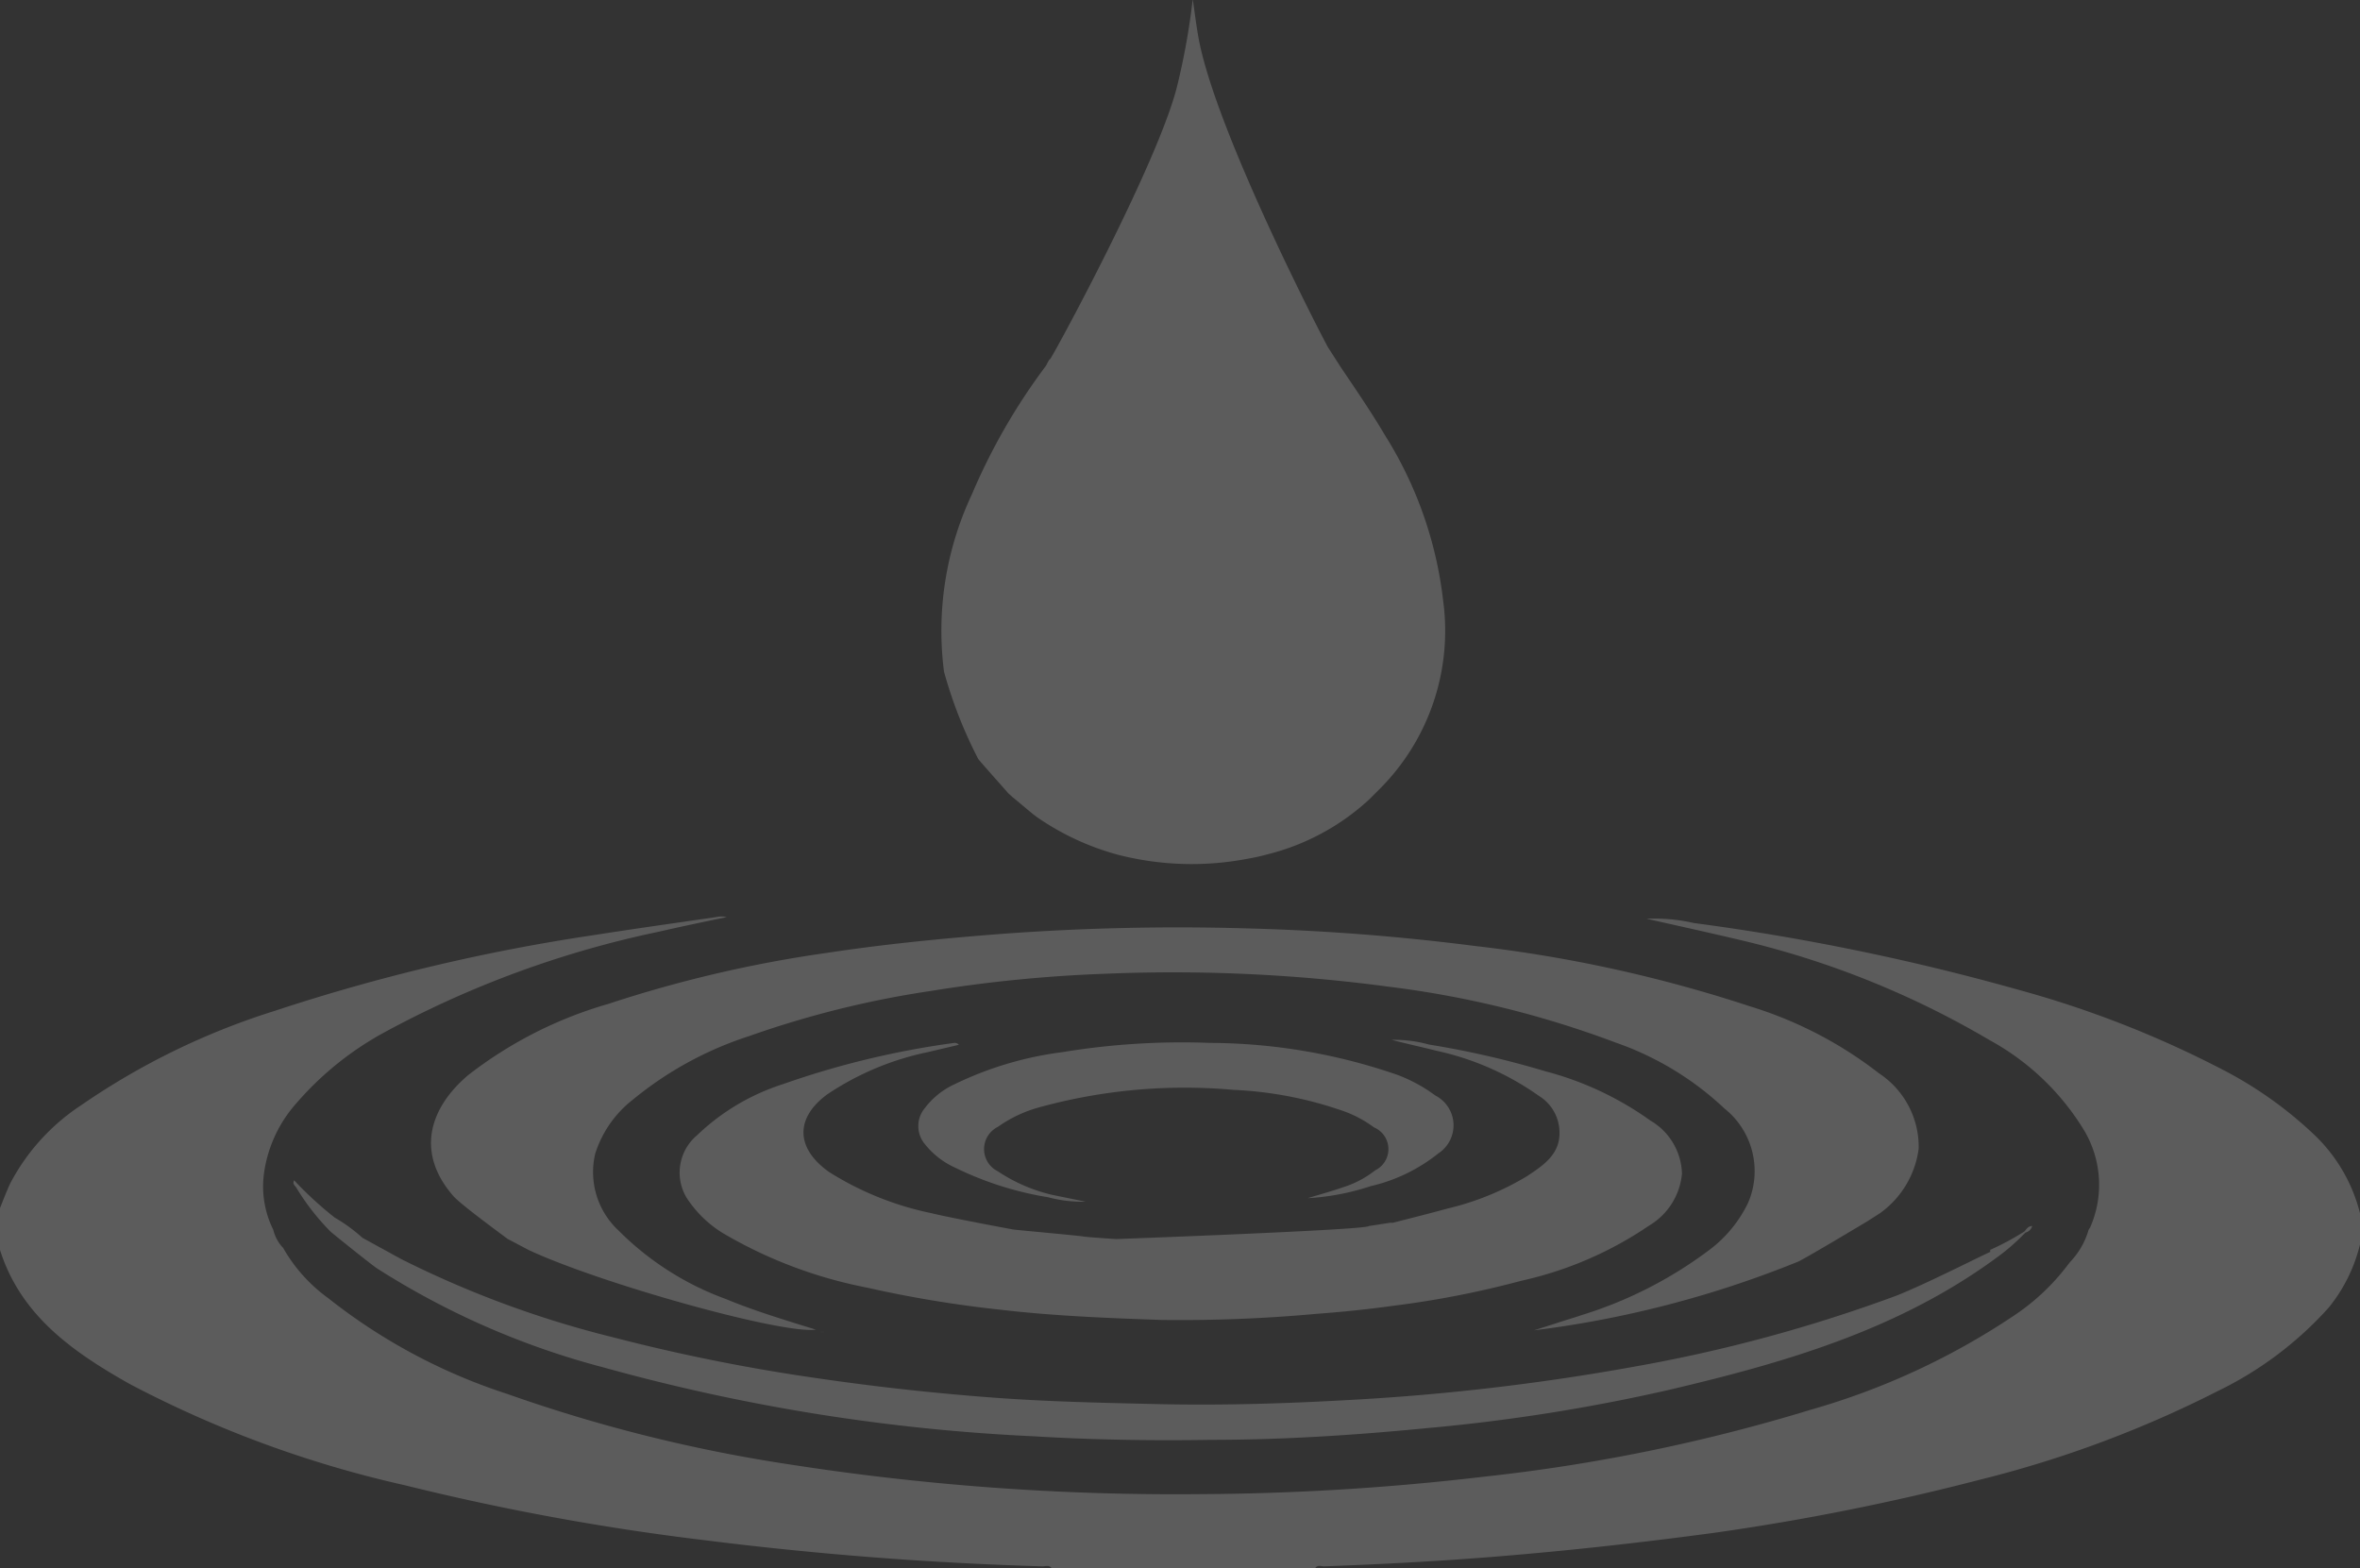
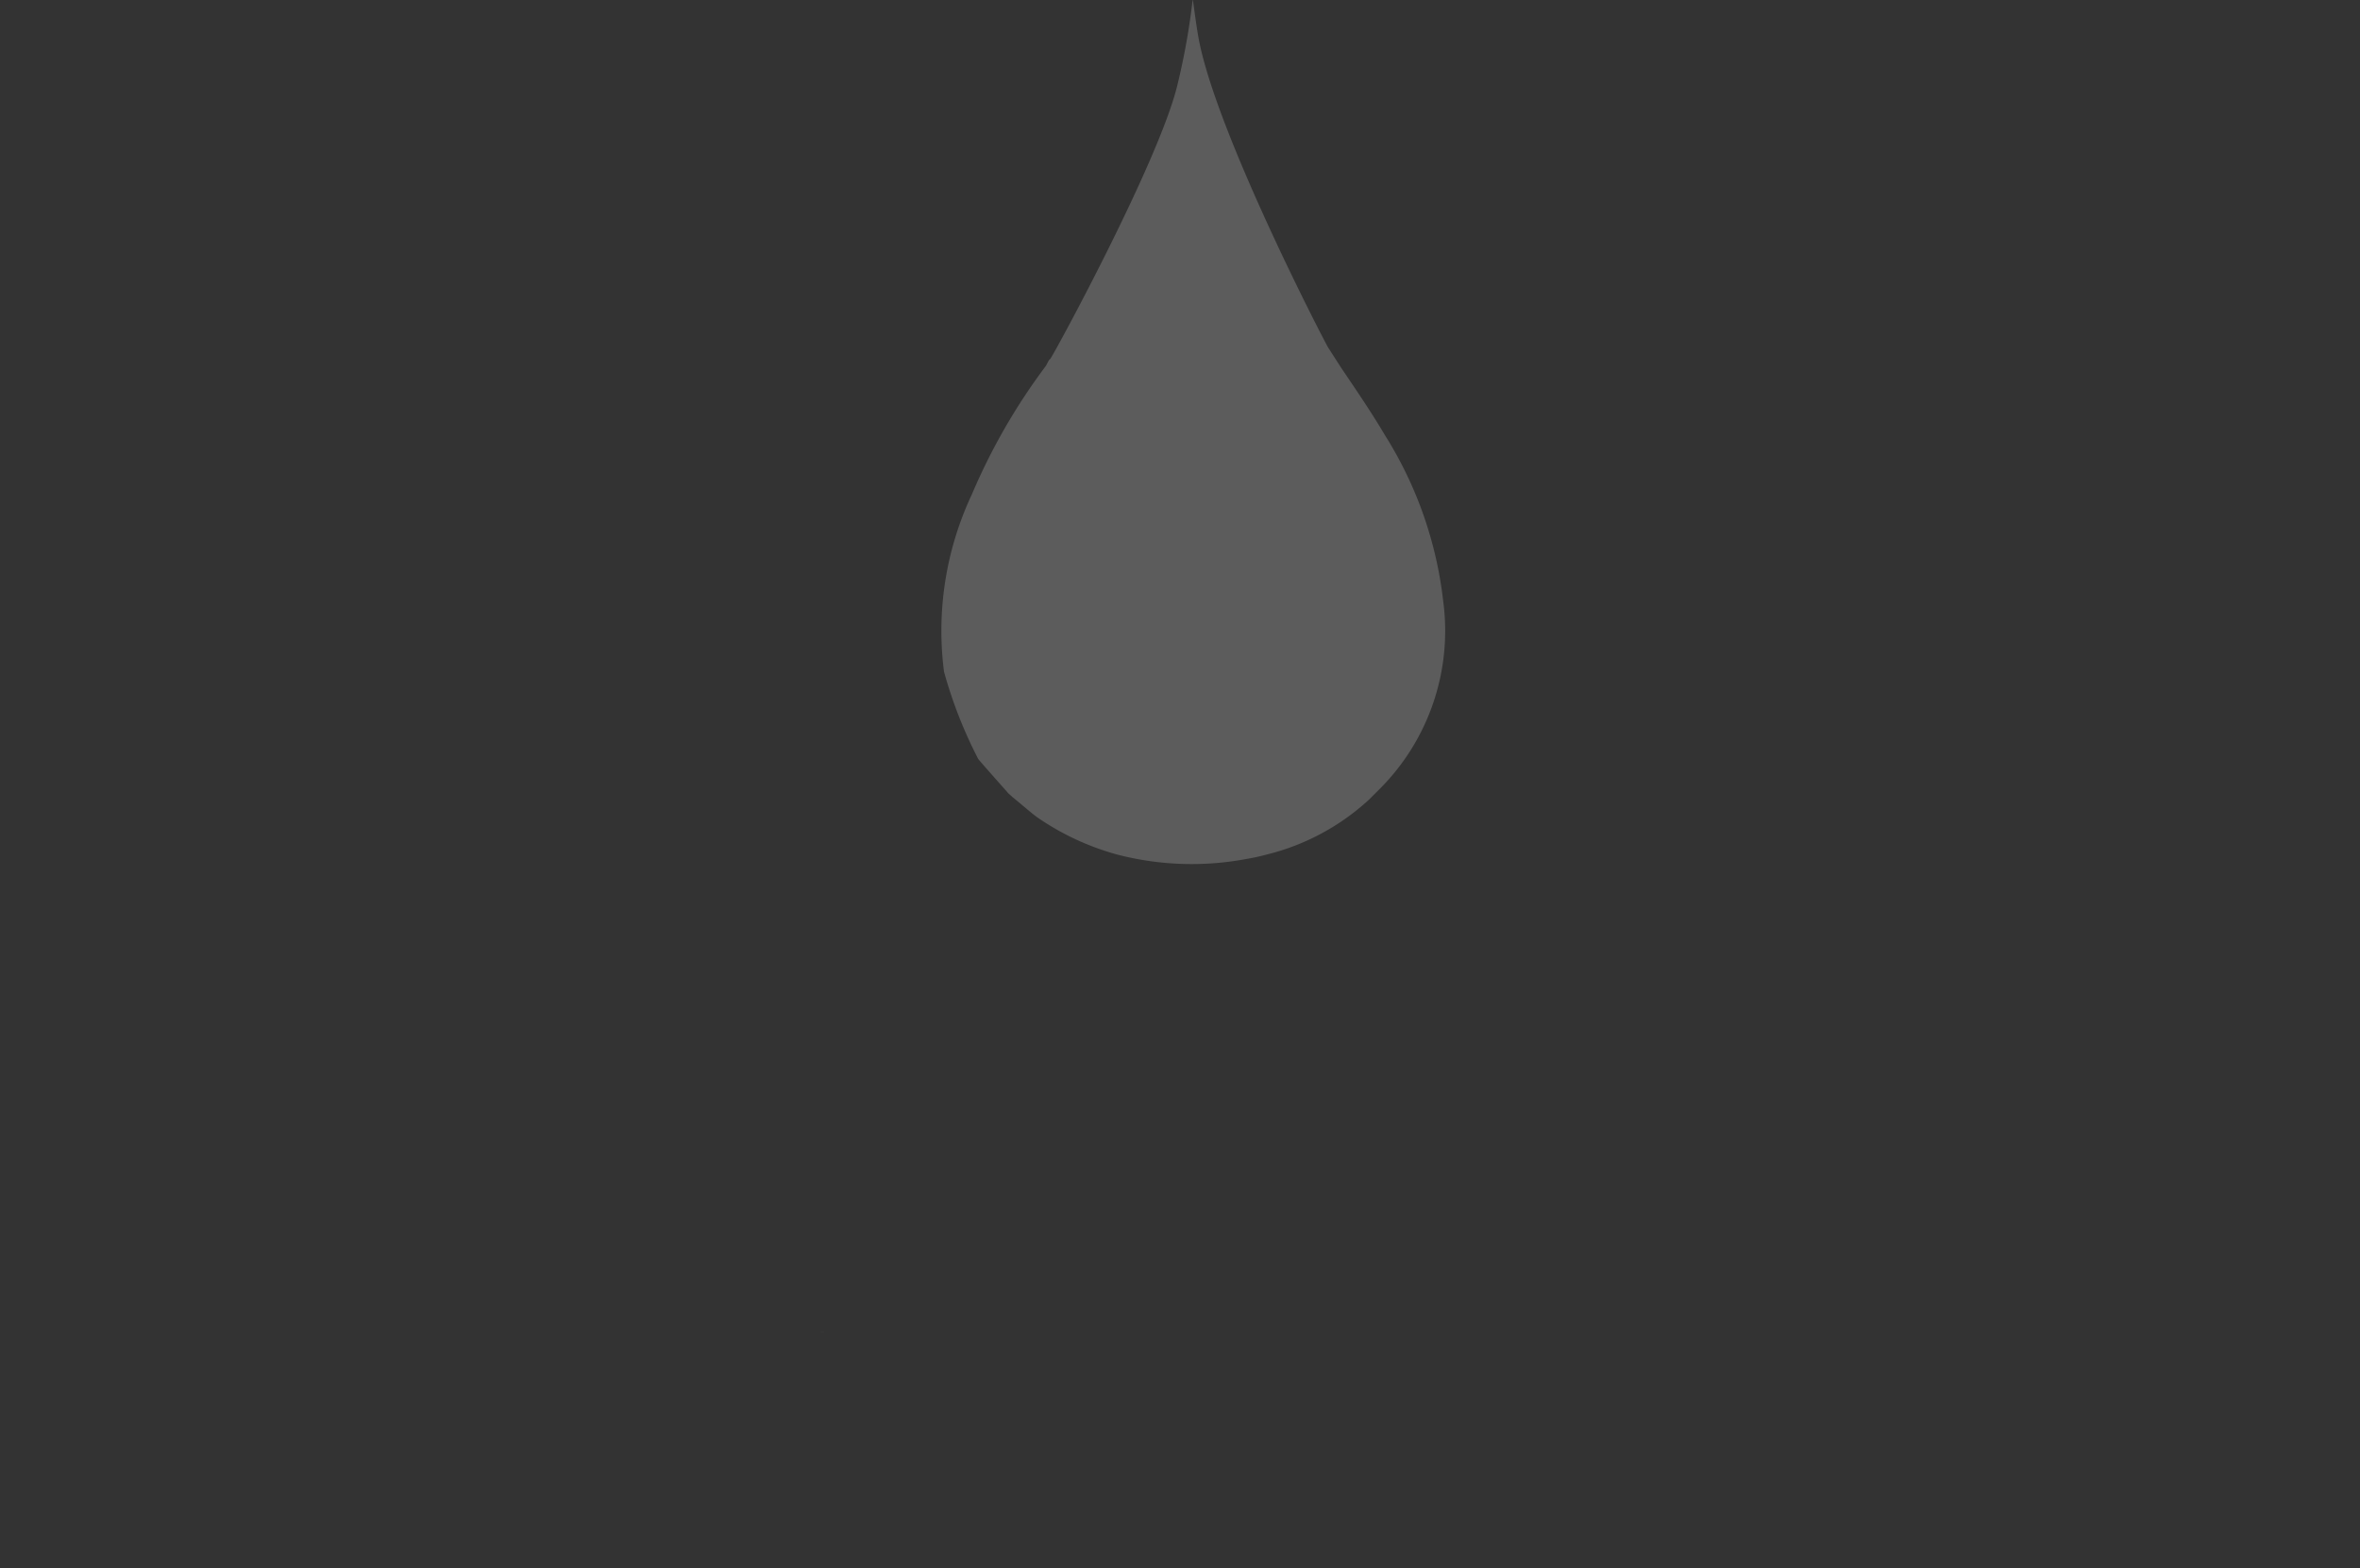
<svg xmlns="http://www.w3.org/2000/svg" id="Brainstorm" viewBox="0 0 100 66.46">
  <rect x="0" y="0" width="100" height="66.46" fill="#333333" stroke="none" />
  <defs>
    <style>.cls-1{opacity:0.2;}.cls-2{fill:#fff;}</style>
  </defs>
  <title>product-image-default</title>
  <g class="cls-1">
-     <path class="cls-2" d="M98.08,48.37a16.88,16.88,0,0,0-3.83-2.74,43.82,43.82,0,0,0-8.72-3.42,98.38,98.38,0,0,0-13.76-2.83,7.44,7.44,0,0,0-2-.18c1.47.33,2.93.65,4.38,1A37.7,37.7,0,0,1,84.3,44.34a10.67,10.67,0,0,1,4,3.81,4.5,4.5,0,0,1,.27,4.12l-.07.11a3.29,3.29,0,0,1-.78,1.36l-.08.1a9.39,9.39,0,0,1-2.37,2.22A30.41,30.41,0,0,1,76.74,60a74.88,74.88,0,0,1-13.85,2.84,106.72,106.72,0,0,1-12,.74,106.26,106.26,0,0,1-17.31-1.24,64.93,64.93,0,0,1-12.07-3,24.29,24.29,0,0,1-7.61-4.07A6.73,6.73,0,0,1,12,53.15a1.67,1.67,0,0,1-.42-.77,4.13,4.13,0,0,1-.41-2.26,5.61,5.61,0,0,1,1.36-3.07,13.36,13.36,0,0,1,3.69-3,42.63,42.63,0,0,1,11.69-4.3c1-.23,1.92-.42,2.88-.62a1,1,0,0,0-.45,0c-1.72.25-3.44.49-5.16.76A81.08,81.08,0,0,0,11.65,43.1a30.44,30.44,0,0,0-8.21,4,8.93,8.93,0,0,0-3,3.3c-.17.36-.31.74-.46,1.11v1.66C.85,56,3.08,57.55,5.49,58.91A47.09,47.09,0,0,0,17.14,63.2a104.91,104.91,0,0,0,12.78,2.34q7.1.89,14.25,1.1c.13,0,.3-.07.4.09H55.72c.1-.17.26-.09.39-.09,2.46-.09,4.91-.22,7.36-.42,3.06-.25,6.11-.59,9.16-1a101,101,0,0,0,11.3-2.26A47.35,47.35,0,0,0,94,59.2a15.23,15.23,0,0,0,4.68-3.53A6.78,6.78,0,0,0,100,53V51.68A6.89,6.89,0,0,0,98.08,48.37Z" transform="translate(0 -0.27)" />
-     <path class="cls-2" d="M58.27,49.86a4.23,4.23,0,0,1-1.37.72c-.49.17-1,.31-1.49.46a10.34,10.34,0,0,0,2.67-.51,7.15,7.15,0,0,0,2.87-1.39,1.42,1.42,0,0,0-.13-2.45,6.56,6.56,0,0,0-1.62-.88,24.57,24.57,0,0,0-7.94-1.35,31.13,31.13,0,0,0-6.23.39,14.73,14.73,0,0,0-4.6,1.37,3.31,3.31,0,0,0-1.24,1,1.19,1.19,0,0,0,0,1.53,3.44,3.44,0,0,0,1.29,1A14,14,0,0,0,44.41,51a5.67,5.67,0,0,0,1.6.19l-1.42-.29a7,7,0,0,1-2.31-1,1.05,1.05,0,0,1,0-1.88A5.57,5.57,0,0,1,44,47.2a23.2,23.2,0,0,1,8.26-.75,16.16,16.16,0,0,1,4.49.84,5,5,0,0,1,1.47.75A1,1,0,0,1,58.27,49.86Z" transform="translate(0 -0.27)" />
    <path class="cls-2" d="M34.92,56.71a.24.24,0,0,0-.08,0,.25.25,0,0,0-.08,0,.25.25,0,0,0,.08,0A.23.23,0,0,0,34.92,56.71Z" transform="translate(0 -0.27)" />
-     <path class="cls-2" d="M19.82,45.84c-1.66,1.42-2.19,3.3-.61,5.11.32.37,2.18,1.72,2.29,1.81l.89.47c3,1.41,10.74,3.58,12.18,3.38-1.32-.41-2.59-.79-3.82-1.3a12.39,12.39,0,0,1-4.53-2.89,3.38,3.38,0,0,1-1-3.26,4.69,4.69,0,0,1,1.59-2.29,15,15,0,0,1,4.94-2.7,41.14,41.14,0,0,1,7.69-1.91,59.32,59.32,0,0,1,7.41-.73,68.82,68.82,0,0,1,12,.55,41.81,41.81,0,0,1,9.62,2.37,12.9,12.9,0,0,1,4.6,2.79,3.39,3.39,0,0,1,1,4,5.44,5.44,0,0,1-1.65,2A17.66,17.66,0,0,1,67,56c-.34.12-.68.21-1,.32l-1,.32a44.36,44.36,0,0,0,11.14-2.89.57.57,0,0,0,0-.06.58.58,0,0,1,0,.06c.08,0,2-1.14,3-1.74l.53-.34a4,4,0,0,0,1.63-2.73,3.73,3.73,0,0,0-1.68-3.19,17,17,0,0,0-5.47-2.84,58.47,58.47,0,0,0-11.68-2.56,95,95,0,0,0-9.57-.74,101.36,101.36,0,0,0-10.58.24c-2.45.19-4.88.43-7.31.8a53.35,53.35,0,0,0-9.24,2.16A17.54,17.54,0,0,0,19.82,45.84Z" transform="translate(0 -0.27)" />
-     <path class="cls-2" d="M33.14,46.22a9.37,9.37,0,0,0-3.6,2.15A2.07,2.07,0,0,0,29.08,51a4.86,4.86,0,0,0,1.55,1.52,19.22,19.22,0,0,0,6.11,2.31,49.43,49.43,0,0,0,5.6.93c2.29.27,4.59.36,6.89.44a63.34,63.34,0,0,0,6.56-.26c1.08-.08,2.16-.19,3.24-.34a40.07,40.07,0,0,0,5.43-1.06,15.59,15.59,0,0,0,5.42-2.34A2.86,2.86,0,0,0,71.27,50a2.69,2.69,0,0,0-1.34-2.25,13.5,13.5,0,0,0-4.46-2.09,38.09,38.09,0,0,0-4.92-1.13,5.54,5.54,0,0,0-1.58-.2c.63.17,1.26.3,1.88.46A11.82,11.82,0,0,1,65.2,46.7a1.83,1.83,0,0,1,.88,1.59c0,.92-.72,1.38-1.38,1.82a11.74,11.74,0,0,1-3.37,1.37c-.76.21-1.53.4-2.3.6H59l-.09,0-.91.14c0,.16-10.63.55-10.66.55l-.08,0s-1.23-.08-1.38-.11-2.78-.27-2.92-.29-2.85-.53-3.47-.69a13.07,13.07,0,0,1-4.36-1.75c-1.41-1-1.45-2.27-.09-3.28a12,12,0,0,1,4.28-1.8l1.31-.31a.23.23,0,0,0-.19-.08A36.67,36.67,0,0,0,33.14,46.22Z" transform="translate(0 -0.27)" />
-     <path class="cls-2" d="M26,56.94a42.88,42.88,0,0,1-9-3.32l-1.64-.9a7,7,0,0,0-1.18-.86,15.55,15.55,0,0,1-1.72-1.58c-.06.14,0,.2.08.29A10,10,0,0,0,14,52.45c.07.07,1.85,1.5,2,1.58a33.63,33.63,0,0,0,9.57,4.18,82.19,82.19,0,0,0,18.25,2.92c2.48.15,5,.19,7.47.15,3.08,0,6.14-.2,9.21-.5a77.09,77.09,0,0,0,10.1-1.59c4.92-1.15,9.75-2.53,13.92-5.57a8.93,8.93,0,0,0,1.3-1.12h0a.4.4,0,0,0,.29-.28c-.17,0-.24.13-.33.23a11.51,11.51,0,0,1-1.45.78l0,.09c-.06,0-2.76,1.38-4,1.86a64.16,64.16,0,0,1-11.09,3,97.33,97.33,0,0,1-12.24,1.42c-2.71.15-5.43.23-8.15.16-2.21-.05-4.43-.1-6.63-.26q-3.84-.28-7.65-.84A78.62,78.62,0,0,1,26,56.94Z" transform="translate(0 -0.27)" />
    <path class="cls-2" d="M41.45,32.43c.07.1,1.26,1.43,1.27,1.45l.2.18c.34.27.67.57,1,.82a11.12,11.12,0,0,0,3.42,1.6,12.56,12.56,0,0,0,5.51.18q.42-.07.82-.18A9.88,9.88,0,0,0,58,34.16h0l.36-.36h0a9.48,9.48,0,0,0,2.79-8.08,16.72,16.72,0,0,0-2.46-7c-.59-1-1.23-1.93-1.87-2.88L56.28,15c-.06-.07-4.83-9.23-5.51-13.21-.09-.52-.15-1-.23-1.56a29.47,29.47,0,0,1-.65,3.64c-.78,3.25-5.31,11.56-5.39,11.61s-.13.23-.21.33l0,0a25.92,25.92,0,0,0-3.11,5.41A13.58,13.58,0,0,0,40,28.73,19.08,19.08,0,0,0,41.45,32.43Z" transform="translate(0 -0.27)" />
  </g>
</svg>